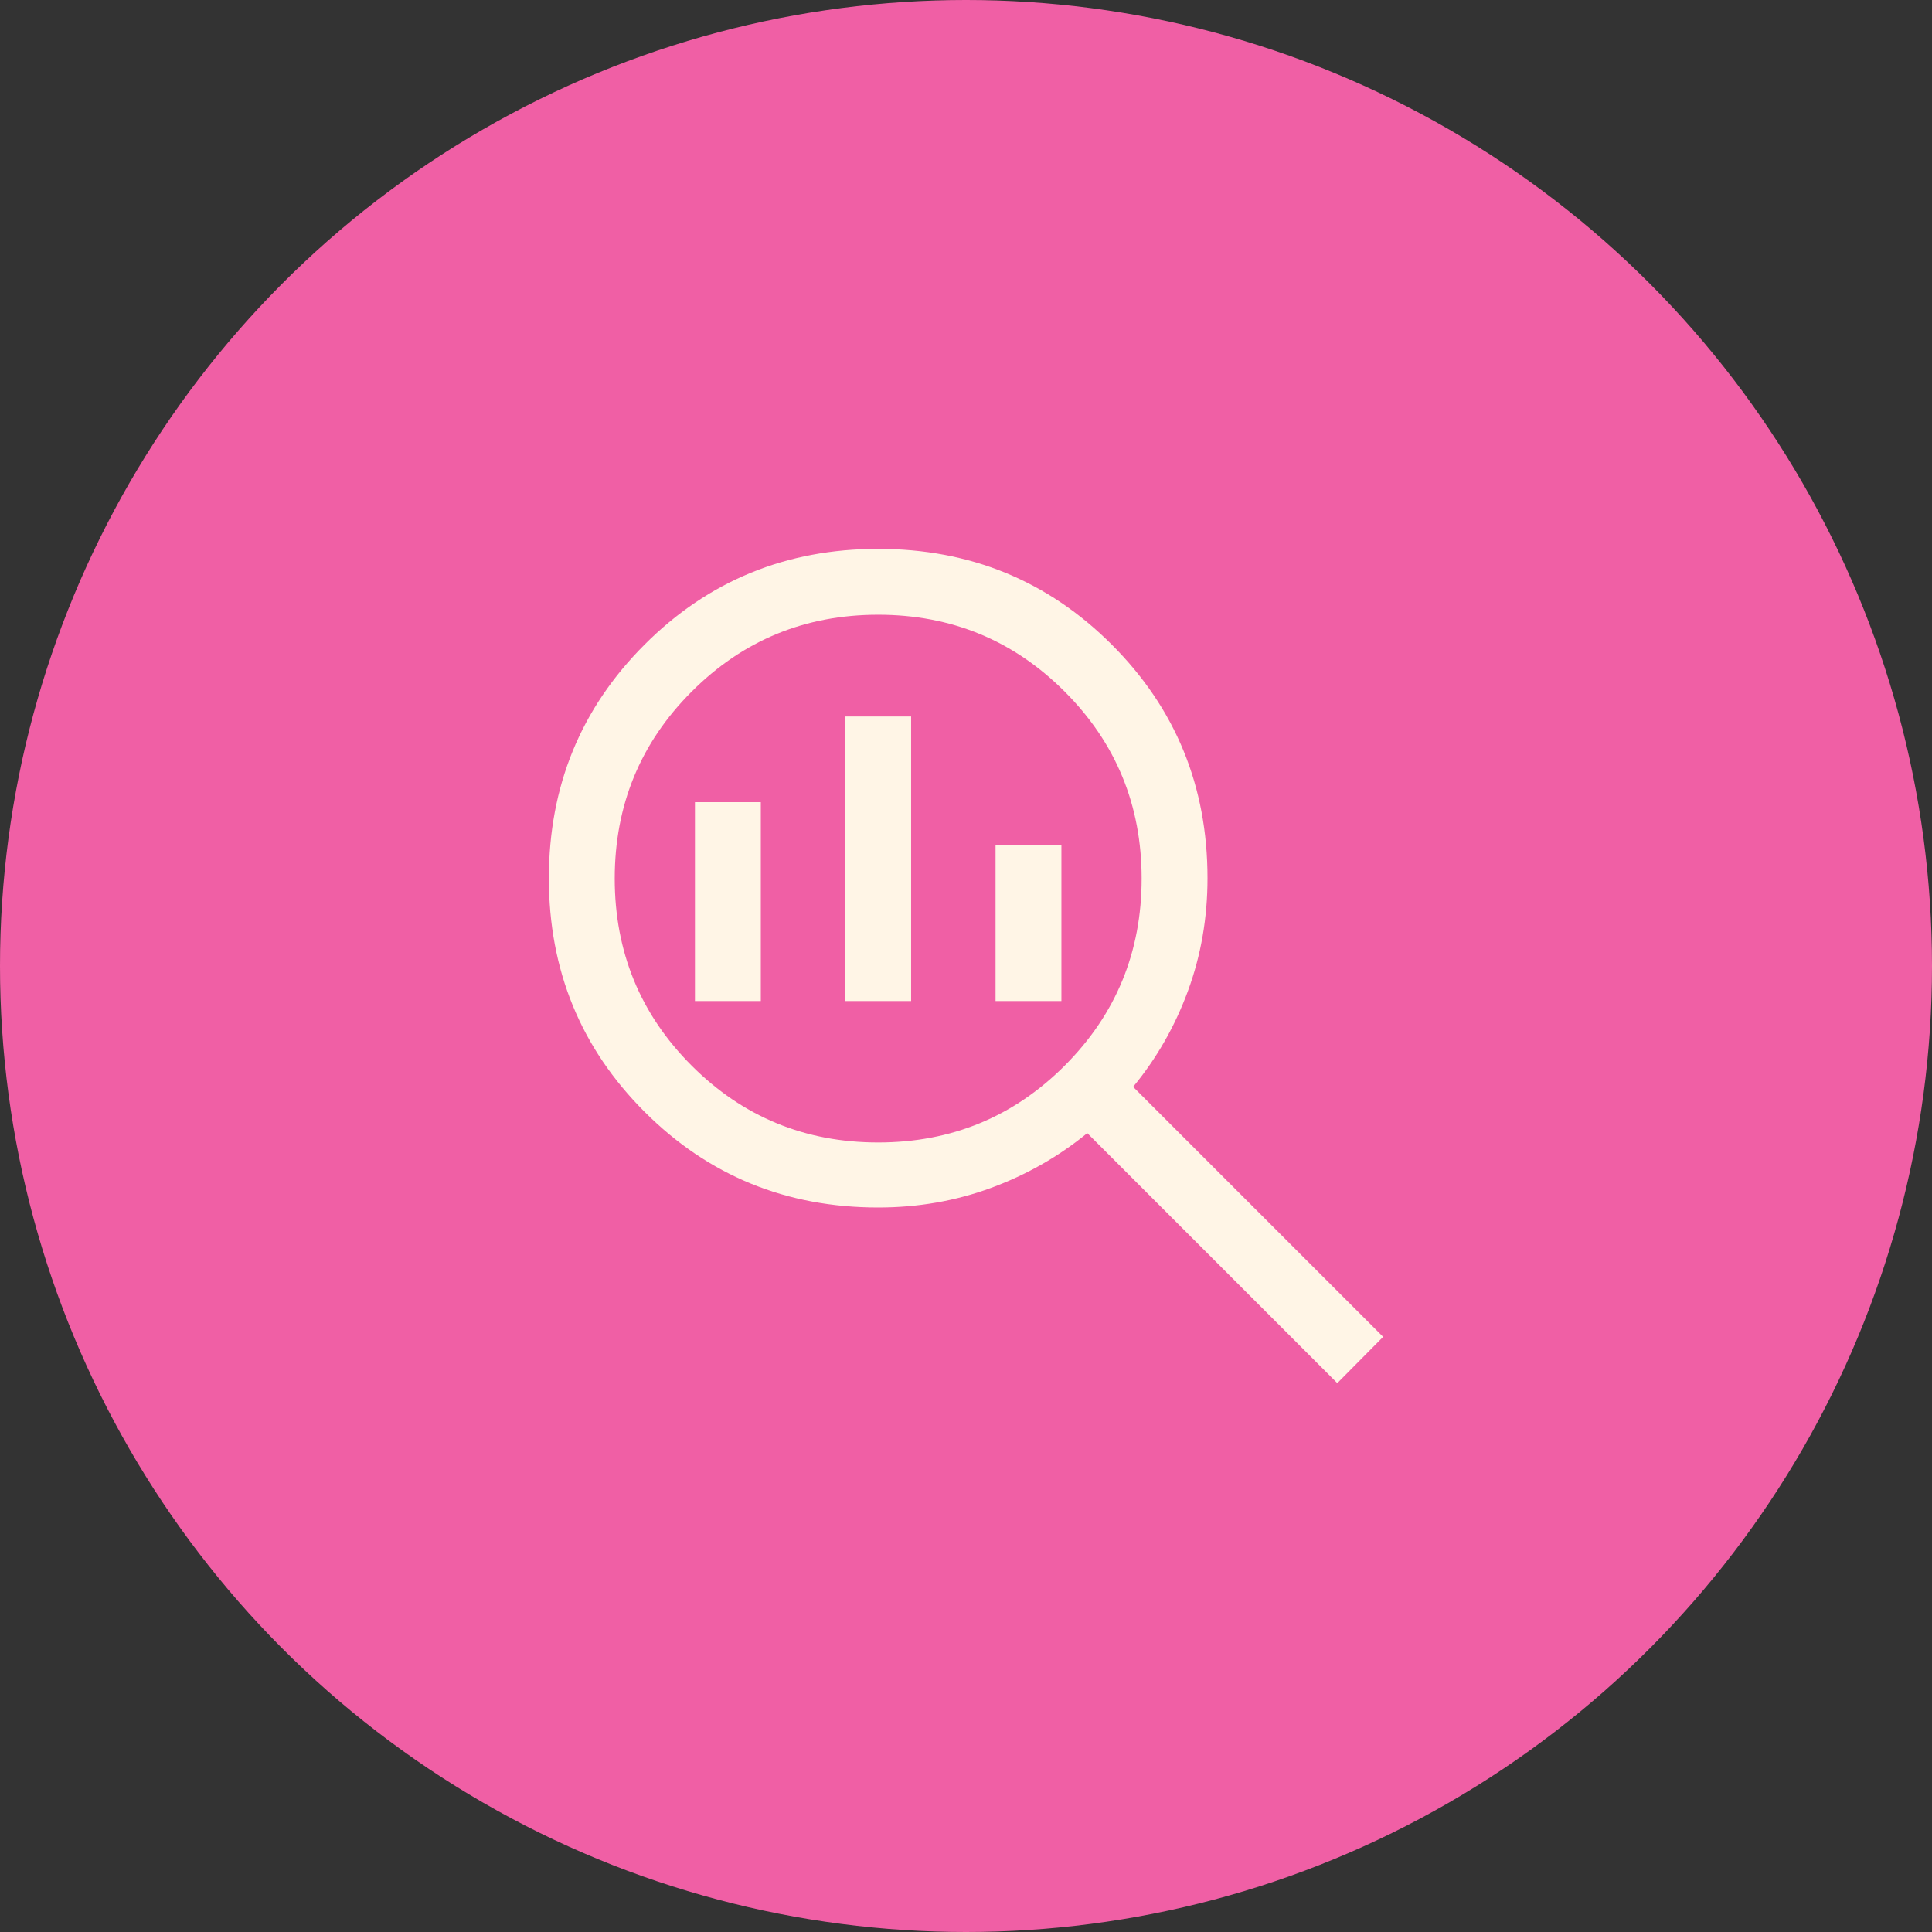
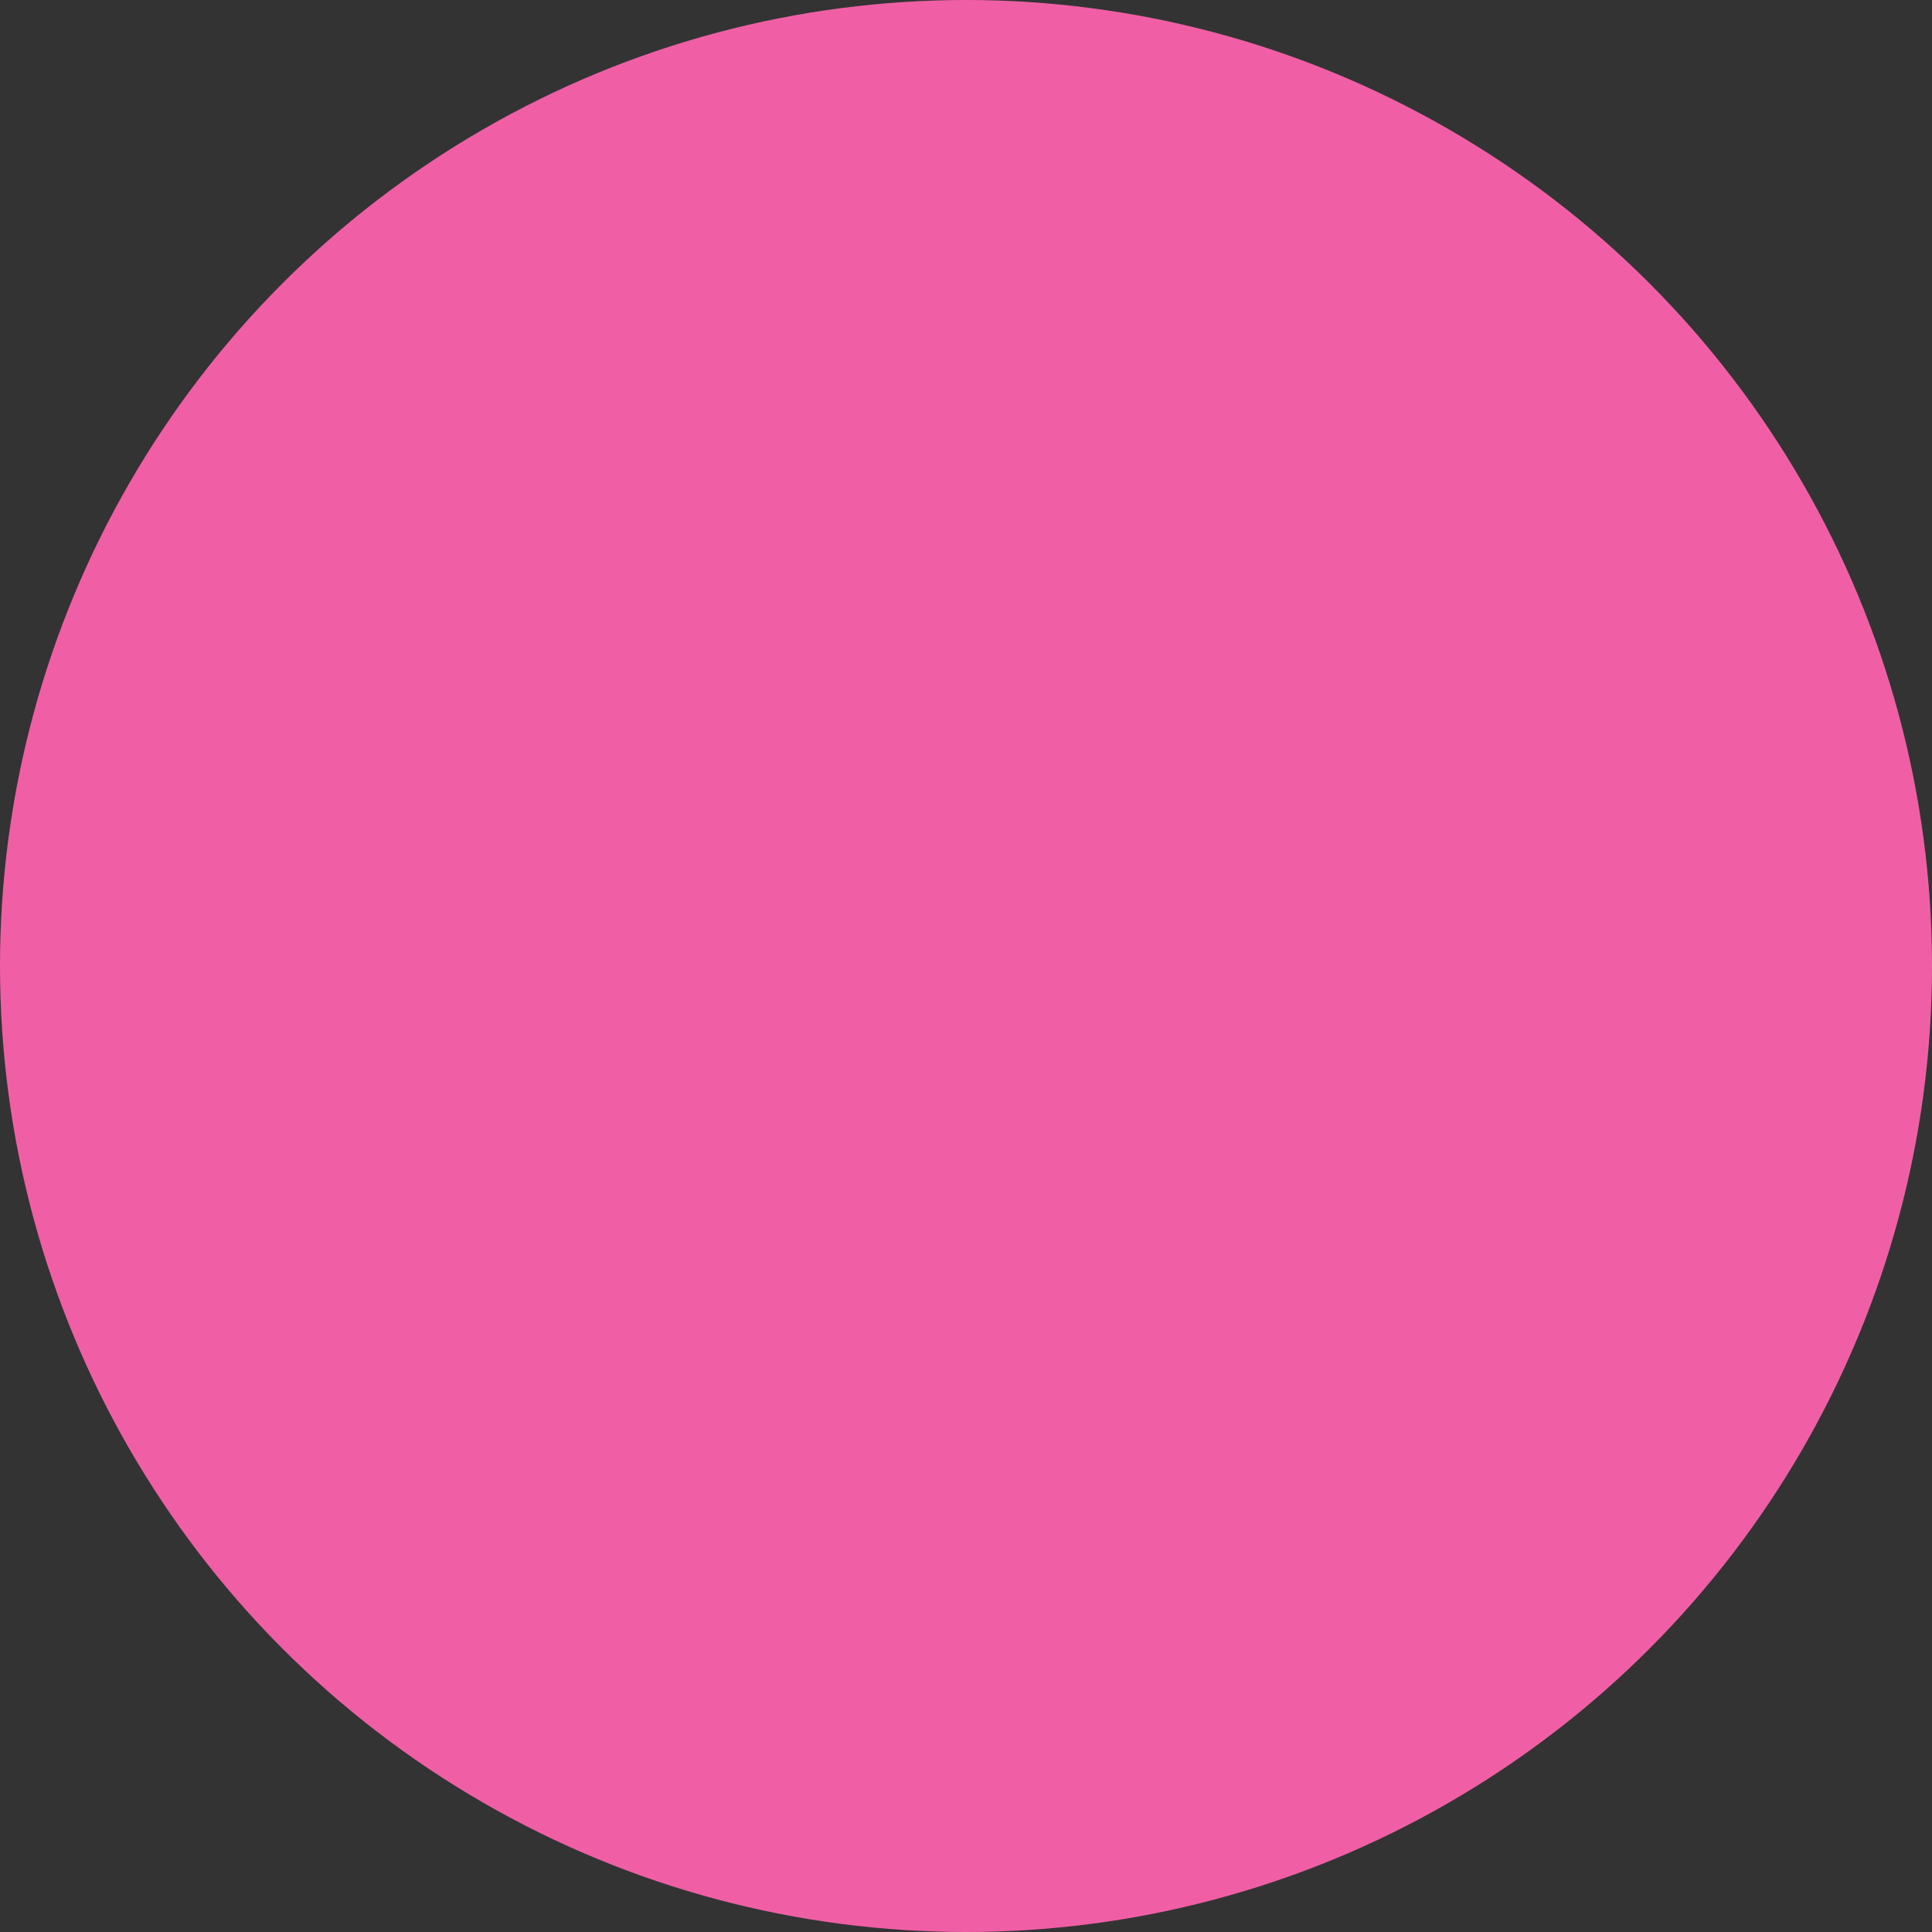
<svg xmlns="http://www.w3.org/2000/svg" width="44" height="44" viewBox="0 0 44 44" fill="none">
  <rect x="0" y="0" width="44" height="44" fill="#333333" stroke="none" />
  <circle cx="22" cy="22" r="22" fill="#F05FA5" />
  <mask id="mask0_35_1468" style="mask-type:alpha" maskUnits="userSpaceOnUse" x="10" y="10" width="24" height="24">
-     <rect x="10" y="10" width="24" height="24" fill="#D9D9D9" />
-   </mask>
+     </mask>
  <g mask="url(#mask0_35_1468)">
    <path d="M20 26.019C21.667 26.019 23.083 25.435 24.25 24.267C25.417 23.098 26 21.679 26 20.009C26 18.34 25.417 16.921 24.25 15.753C23.083 14.584 21.667 14 20 14C18.333 14 16.917 14.584 15.75 15.753C14.583 16.921 14 18.34 14 20.009C14 21.679 14.583 23.098 15.75 24.267C16.917 25.435 18.333 26.019 20 26.019ZM19.25 22.798V16.317H20.75V22.798H19.25ZM15.827 22.798V18.269H17.327V22.798H15.827ZM22.673 22.798V19.25H24.173V22.798H22.673ZM30.456 31.5L24.762 25.806C24.11 26.339 23.38 26.755 22.572 27.053C21.763 27.351 20.906 27.5 20 27.5C17.906 27.5 16.133 26.774 14.68 25.321C13.227 23.868 12.5 22.095 12.5 20.002C12.5 17.908 13.226 16.135 14.679 14.681C16.132 13.227 17.905 12.5 19.998 12.5C22.092 12.5 23.865 13.227 25.319 14.68C26.773 16.133 27.5 17.906 27.5 20C27.5 20.906 27.351 21.763 27.053 22.572C26.755 23.38 26.339 24.107 25.806 24.752L31.5 30.446L30.456 31.5Z" fill="#FFF5E6" />
  </g>
</svg>